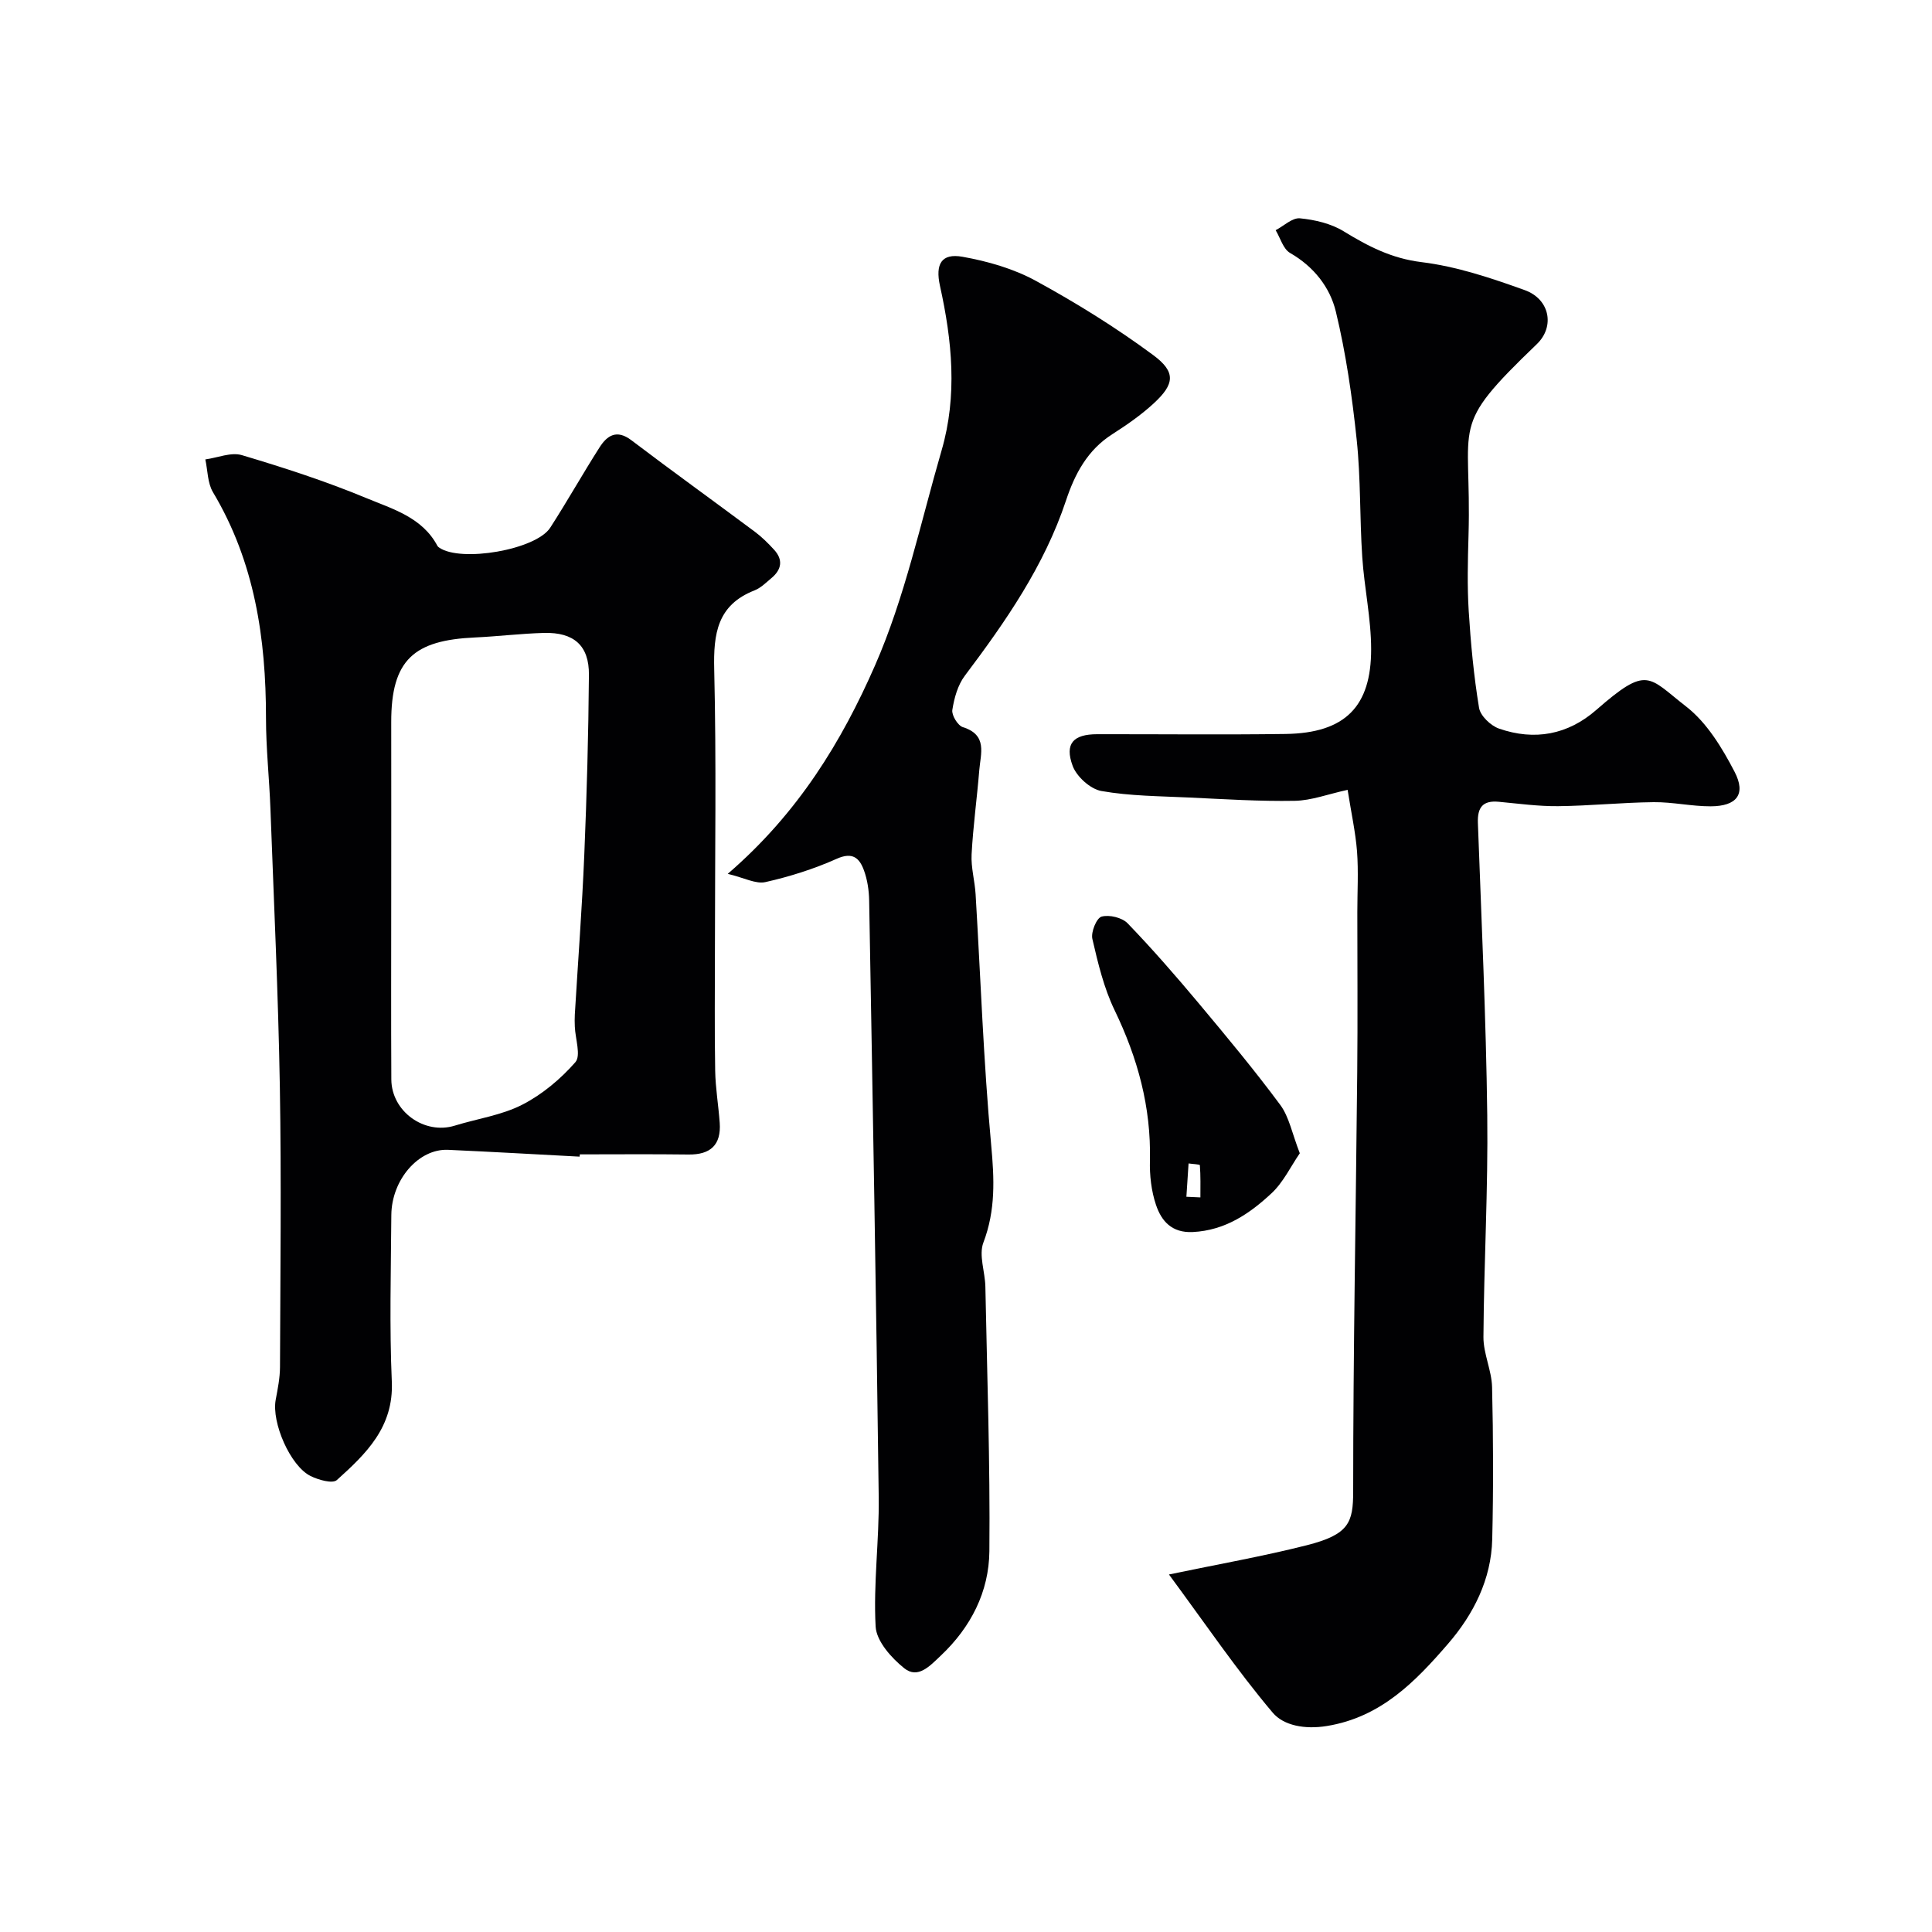
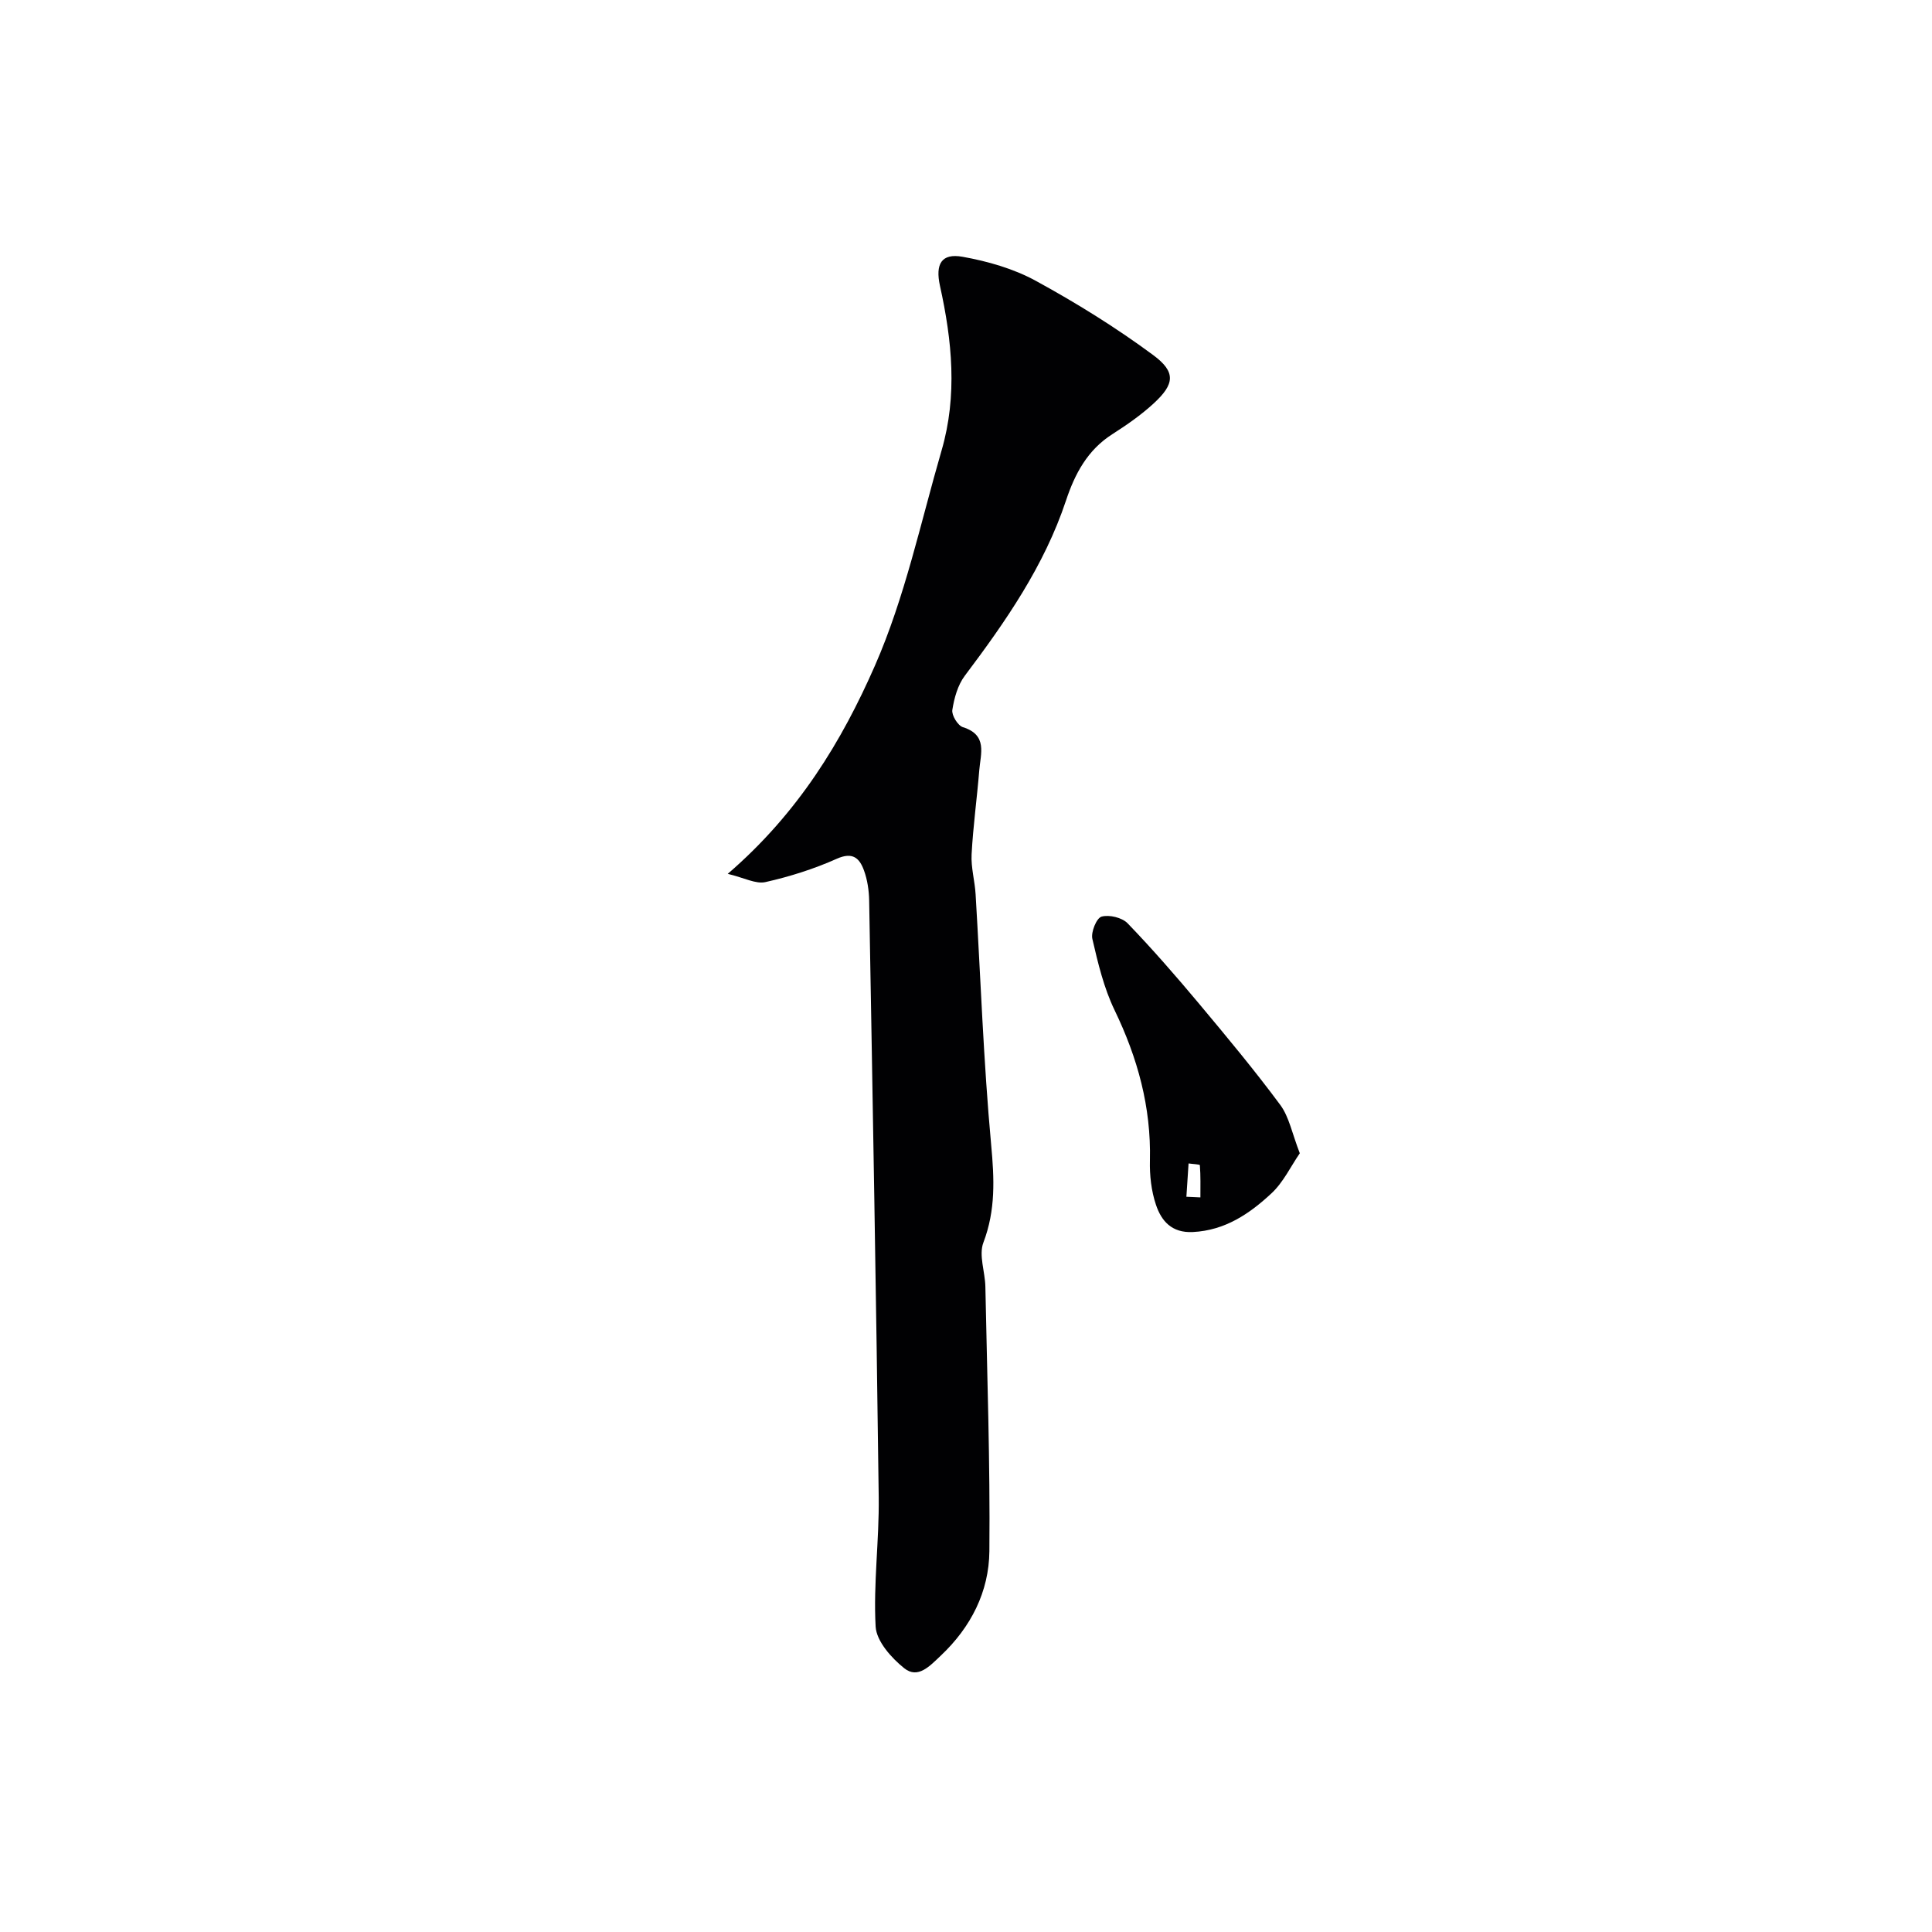
<svg xmlns="http://www.w3.org/2000/svg" enable-background="new 0 0 400 400" viewBox="0 0 400 400">
  <g fill="#010103">
-     <path d="m279.01 163.53c-4.06.88-7.49 2.21-10.95 2.27-7.26.13-14.54-.34-21.81-.68-6.09-.29-12.25-.3-18.22-1.35-2.28-.4-5.13-2.98-5.95-5.21-1.7-4.61.14-6.54 5.06-6.55 13-.02 26 .13 39-.05 12.45-.17 17.75-5.77 17.74-17.54 0-6.36-1.42-12.71-1.84-19.09-.54-8.09-.3-16.24-1.15-24.28-.94-8.91-2.22-17.86-4.32-26.55-1.22-5.04-4.58-9.32-9.48-12.13-1.42-.82-2.01-3.1-2.98-4.71 1.68-.88 3.45-2.61 5.03-2.46 3.09.3 6.43 1.08 9.04 2.68 5.06 3.1 9.92 5.63 16.13 6.39 7.26.89 14.44 3.3 21.38 5.8 5.19 1.87 6.27 7.55 2.49 11.18-18.43 17.69-13.44 15.64-14.14 39.67-.15 5.19-.28 10.39.04 15.57.42 6.71 1.05 13.43 2.14 20.05.27 1.66 2.41 3.71 4.14 4.31 7.34 2.55 14.24 1.29 20.15-3.88 10.65-9.32 10.69-6.82 18.59-.69 4.29 3.33 7.46 8.57 10.03 13.52 2.42 4.66.43 7.12-4.95 7.14-3.93.01-7.87-.9-11.8-.86-6.6.07-13.19.76-19.79.83-4.09.04-8.2-.53-12.29-.91-3.29-.31-4.43 1.14-4.32 4.36.74 20.18 1.69 40.37 1.94 60.56.19 15.29-.69 30.59-.79 45.89-.02 3.46 1.71 6.92 1.79 10.4.25 10.49.28 21 .03 31.49-.2 8.3-3.88 15.53-9.14 21.62-6.76 7.82-13.87 15.2-25.09 17.03-4.59.75-8.96-.1-11.21-2.75-7.43-8.79-13.92-18.37-21.49-28.62 10.19-2.13 19.44-3.75 28.52-6.05 8.78-2.23 9.62-4.7 9.62-11.16 0-28.93.56-57.86.84-86.79.11-11.03.02-22.07.02-33.11 0-4.2.25-8.41-.06-12.59-.32-4.01-1.2-7.99-1.95-12.75z" />
-     <path d="m120 239.47c-9.08-.48-18.15-1-27.23-1.41-6.08-.27-11.69 6.15-11.75 13.52-.08 11.5-.4 23.01.1 34.48.41 9.41-5.34 14.94-11.38 20.37-.89.8-3.81-.03-5.43-.83-4.23-2.09-8.11-11.11-7.23-15.79.42-2.24.88-4.52.89-6.78.07-19.33.3-38.66-.03-57.98-.33-19.2-1.24-38.4-1.95-57.59-.23-6.27-.92-12.53-.92-18.8 0-16.47-2.34-32.3-10.98-46.76-1.13-1.9-1.08-4.5-1.58-6.78 2.54-.35 5.33-1.55 7.56-.89 8.69 2.59 17.37 5.4 25.74 8.88 5.44 2.26 11.61 3.98 14.75 9.9.07.14.22.26.35.35 4.44 3.14 20.05.48 23.01-4.11 3.53-5.47 6.72-11.16 10.22-16.64 1.57-2.46 3.55-3.76 6.57-1.47 8.45 6.41 17.07 12.61 25.57 18.95 1.45 1.08 2.77 2.39 4 3.74 1.89 2.07 1.54 4.09-.53 5.83-1.12.94-2.23 2.06-3.55 2.58-7.7 3.02-8.51 8.97-8.33 16.36.46 19.15.15 38.32.15 57.48 0 8.53-.1 17.06.05 25.59.06 3.6.68 7.19.94 10.8.32 4.58-1.91 6.62-6.47 6.56-7.5-.1-15-.03-22.49-.03-.03.16-.04.31-.05.47zm-39-53.95c0 12.65-.05 25.31.02 37.96.04 6.66 6.86 11.51 13.14 9.57 4.66-1.44 9.67-2.14 13.94-4.32 4.13-2.11 7.95-5.31 11.02-8.81 1.2-1.37-.01-4.85-.11-7.37-.03-.83-.05-1.67 0-2.5.66-11.02 1.5-22.04 1.96-33.07.52-12.41.86-24.84.96-37.27.05-6.07-3.13-8.83-9.3-8.67-4.77.13-9.52.72-14.29.94-12.59.57-17.37 4.56-17.34 17.58.02 11.99 0 23.97 0 35.96z" />
    <path d="m150.67 180.92c14.67-12.64 23.62-27.49 30.46-43.07 6.22-14.16 9.47-29.64 13.82-44.61 3.3-11.34 2.17-22.73-.34-34.06-.99-4.5.29-6.8 4.67-6.02 5.2.93 10.56 2.46 15.17 4.98 8.4 4.59 16.61 9.68 24.3 15.37 4.78 3.53 4.43 6.03.1 10.02-2.6 2.39-5.56 4.45-8.55 6.36-5.15 3.28-7.76 8.21-9.6 13.75-4.5 13.52-12.48 25.02-20.95 36.27-1.46 1.94-2.2 4.63-2.58 7.08-.17 1.1 1.14 3.24 2.2 3.57 5.13 1.6 3.66 5.47 3.38 8.88-.47 5.81-1.28 11.61-1.59 17.43-.15 2.74.67 5.52.83 8.3 1.04 17.29 1.63 34.62 3.22 51.86.65 7.01.95 13.5-1.61 20.23-.99 2.61.35 6.06.41 9.13.36 18.26 1 36.51.83 54.77-.08 8.38-3.81 15.73-10.08 21.64-2.26 2.13-4.71 4.87-7.56 2.58-2.66-2.13-5.74-5.59-5.91-8.62-.49-8.88.75-17.85.64-26.77-.52-41.18-1.25-82.36-1.98-123.54-.04-2.09-.36-4.28-1.07-6.23-.92-2.53-2.31-3.91-5.64-2.42-4.7 2.1-9.71 3.69-14.74 4.82-1.99.47-4.4-.88-7.83-1.7z" />
    <path d="m269.11 238.77c-1.9 2.76-3.42 6.03-5.87 8.3-4.54 4.23-9.61 7.68-16.29 8.01-4.36.21-6.5-2.29-7.62-5.64-.97-2.88-1.33-6.12-1.25-9.18.26-11.05-2.54-21.22-7.32-31.12-2.22-4.6-3.44-9.74-4.6-14.76-.32-1.4.86-4.3 1.9-4.6 1.58-.45 4.25.19 5.4 1.38 5.13 5.32 9.99 10.91 14.74 16.58 5.77 6.9 11.53 13.82 16.88 21.04 1.83 2.49 2.43 5.89 4.03 9.99zm-23.48 9.01c.97.04 1.93.09 2.9.13 0-2.23.06-4.46-.11-6.67-.01-.18-1.52-.24-2.34-.36-.15 2.3-.3 4.6-.45 6.9z" />
  </g>
</svg>